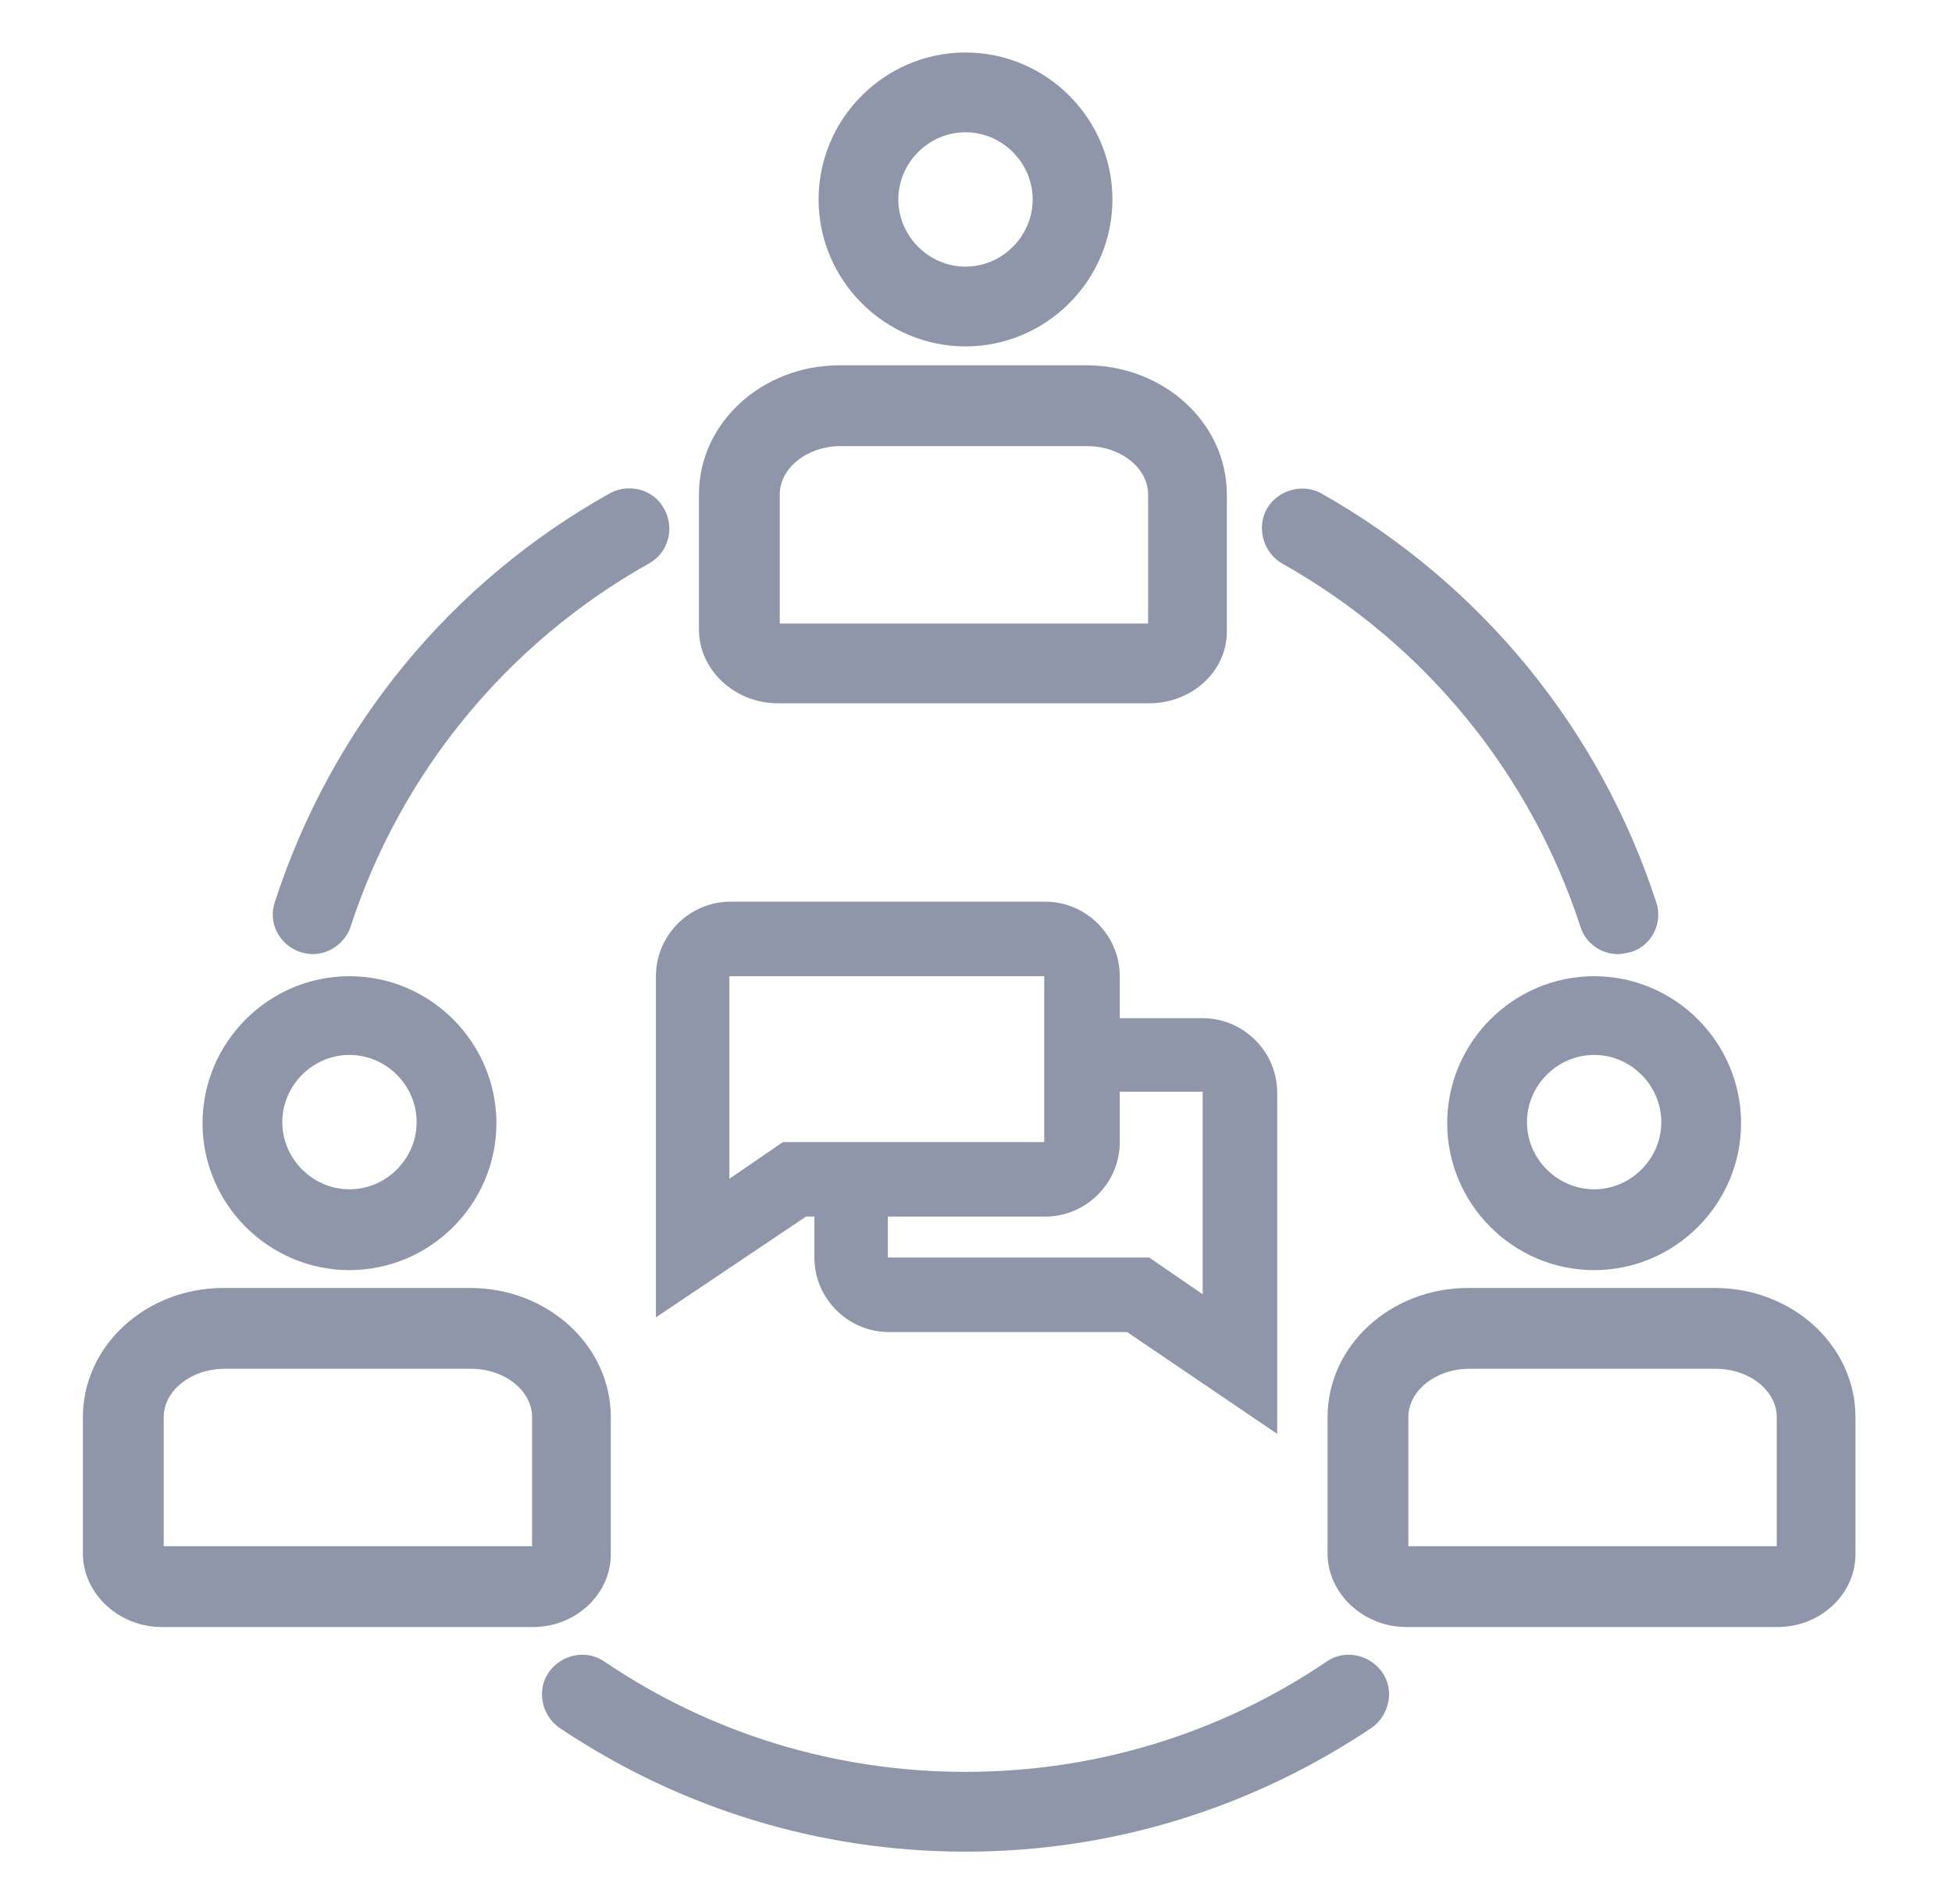
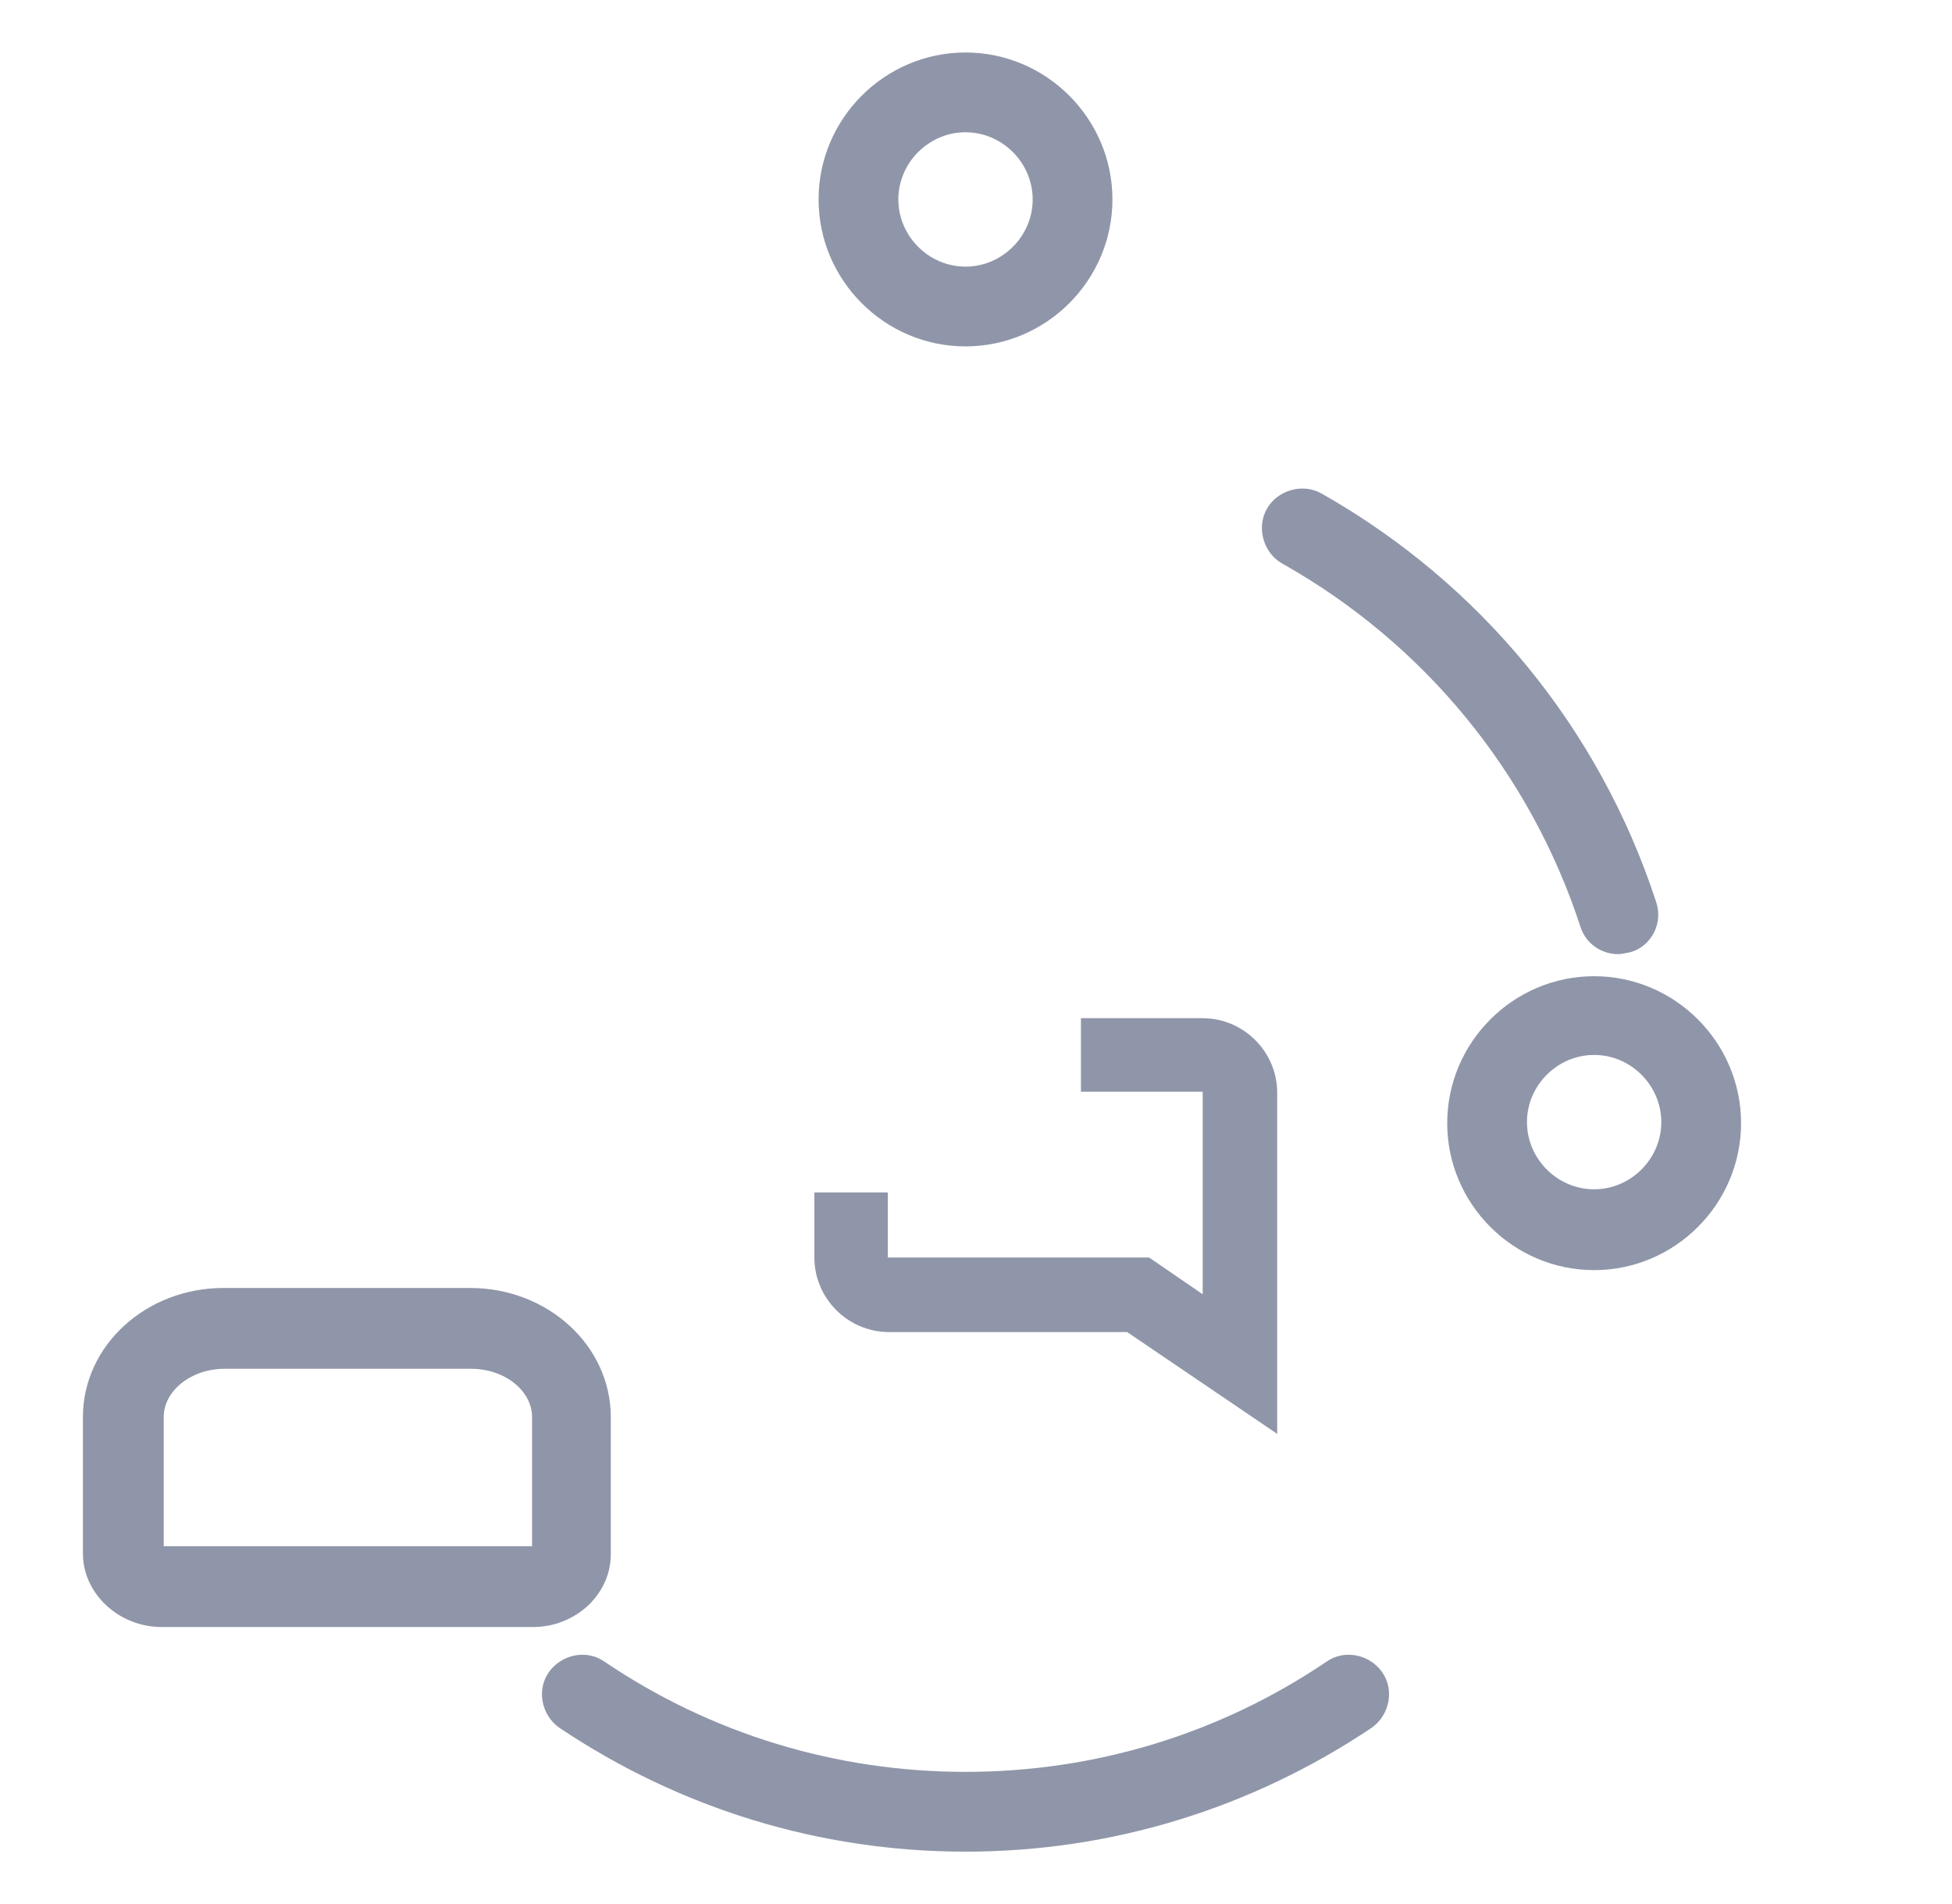
<svg xmlns="http://www.w3.org/2000/svg" version="1.1" id="Layer_1" x="0px" y="0px" viewBox="0 0 186 181.4" style="enable-background:new 0 0 186 181.4;" xml:space="preserve">
  <style type="text/css">
	.st0{fill:#212D53;}
	.st1{fill:#EB691C;}
	.st2{opacity:0.35;fill:#212D53;}
	.st3{opacity:0.35;fill:#EB691C;}
	.st4{clip-path:url(#SVGID_2_);fill:url(#SVGID_3_);stroke:#FFFFFF;stroke-width:12;stroke-miterlimit:10;}
	.st5{clip-path:url(#SVGID_5_);fill:#EB691C;stroke:#FFFFFF;stroke-width:12;stroke-miterlimit:10;}
	.st6{opacity:0.35;fill:#FFFFFF;}
	.st7{opacity:0.5;}
</style>
  <g class="st7">
    <g>
      <path class="st0" d="M121.7,136.6l-14.3-9.7H84.7c-3.9,0-7.1-3.2-7.1-7.1v-6.2h7v6.2l24.9,0l5.1,3.5V104l-11.6,0v-7h11.6    c3.9,0,7.1,3.2,7.1,7.1V136.6z" />
    </g>
    <g>
-       <path class="st0" d="M62.5,125.5V93c0-3.9,3.2-7.1,7.1-7.1h30c3.9,0,7.1,3.2,7.1,7.1v15.8c0,3.9-3.2,7.1-7.1,7.1H76.8L62.5,125.5z     M69.5,93L69.5,93l0,19.3l5.1-3.5h24.9l0-15.8L69.5,93z" />
-     </g>
+       </g>
    <g>
      <path class="st0" d="M92,33c-7.7,0-14-6.3-14-14c0-7.7,6.3-14,14-14s14,6.3,14,14C106,26.7,99.7,33,92,33z M92,12.6    c-3.5,0-6.4,2.9-6.4,6.4c0,3.5,2.9,6.4,6.4,6.4s6.4-2.9,6.4-6.4C98.4,15.5,95.5,12.6,92,12.6z" />
    </g>
    <g>
      <path class="st0" d="M92,176.4c-13.9,0-27.2-4.1-38.7-11.8c-1.7-1.2-2.2-3.6-1-5.3c1.2-1.7,3.6-2.2,5.3-1    c10.2,6.9,22.1,10.5,34.4,10.5c12.3,0,24.2-3.6,34.4-10.5c1.7-1.2,4.1-0.7,5.3,1c1.2,1.7,0.7,4.1-1,5.3    C119.2,172.3,105.9,176.4,92,176.4z" />
    </g>
    <g>
      <path class="st0" d="M154.2,90.9c-1.6,0-3.1-1-3.6-2.6c-4.8-14.7-14.9-27-28.4-34.6c-1.8-1-2.5-3.4-1.5-5.2c1-1.8,3.4-2.5,5.2-1.5    c15.2,8.6,26.5,22.4,31.9,38.9c0.7,2-0.4,4.2-2.4,4.8C154.9,90.8,154.5,90.9,154.2,90.9z" />
    </g>
    <g>
-       <path class="st0" d="M29.8,90.9c-0.4,0-0.8-0.1-1.2-0.2c-2-0.7-3.1-2.8-2.4-4.8C31.6,69.3,42.9,55.5,58.1,47    c1.8-1,4.2-0.4,5.2,1.5c1,1.8,0.4,4.2-1.5,5.2c-13.5,7.6-23.6,19.9-28.4,34.6C32.9,89.8,31.4,90.9,29.8,90.9z" />
-     </g>
+       </g>
    <g>
-       <path class="st0" d="M109.5,67H74.1c-4.1,0-7.5-3.2-7.5-7V47.1c0-6.8,6-12.3,13.4-12.3h23.5c7.4,0,13.4,5.5,13.4,12.3V60    C117,63.9,113.6,67,109.5,67z M74.3,59.4l35.1,0V47.1c0-2.5-2.6-4.6-5.8-4.6H80.1c-3.2,0-5.8,2.1-5.8,4.6V59.4z" />
-     </g>
+       </g>
    <g>
-       <path class="st0" d="M33.3,121c-7.7,0-14-6.3-14-14c0-7.7,6.3-14,14-14c7.7,0,14,6.3,14,14C47.3,114.7,41,121,33.3,121z     M33.3,100.5c-3.5,0-6.4,2.9-6.4,6.4c0,3.5,2.9,6.4,6.4,6.4c3.5,0,6.4-2.9,6.4-6.4C39.7,103.4,36.8,100.5,33.3,100.5z" />
-     </g>
+       </g>
    <g>
      <path class="st0" d="M50.8,155H15.4c-4.1,0-7.5-3.2-7.5-7V135c0-6.8,6-12.3,13.4-12.3h23.5c7.4,0,13.4,5.5,13.4,12.3v12.9    C58.3,151.8,54.9,155,50.8,155z M15.6,147.3l35.1,0V135c0-2.5-2.6-4.6-5.8-4.6H21.4c-3.2,0-5.8,2.1-5.8,4.6V147.3z" />
    </g>
    <g>
      <path class="st0" d="M151.9,121c-7.7,0-14-6.3-14-14c0-7.7,6.3-14,14-14c7.7,0,14,6.3,14,14C165.9,114.7,159.6,121,151.9,121z     M151.9,100.5c-3.5,0-6.4,2.9-6.4,6.4c0,3.5,2.9,6.4,6.4,6.4s6.4-2.9,6.4-6.4C158.3,103.4,155.4,100.5,151.9,100.5z" />
    </g>
    <g>
-       <path class="st0" d="M169.4,155H134c-4.1,0-7.5-3.2-7.5-7V135c0-6.8,6-12.3,13.4-12.3h23.5c7.4,0,13.4,5.5,13.4,12.3v12.9    C176.9,151.8,173.5,155,169.4,155z M134.2,147.3l35.1,0V135c0-2.5-2.6-4.6-5.8-4.6H140c-3.2,0-5.8,2.1-5.8,4.6V147.3z" />
-     </g>
+       </g>
  </g>
</svg>